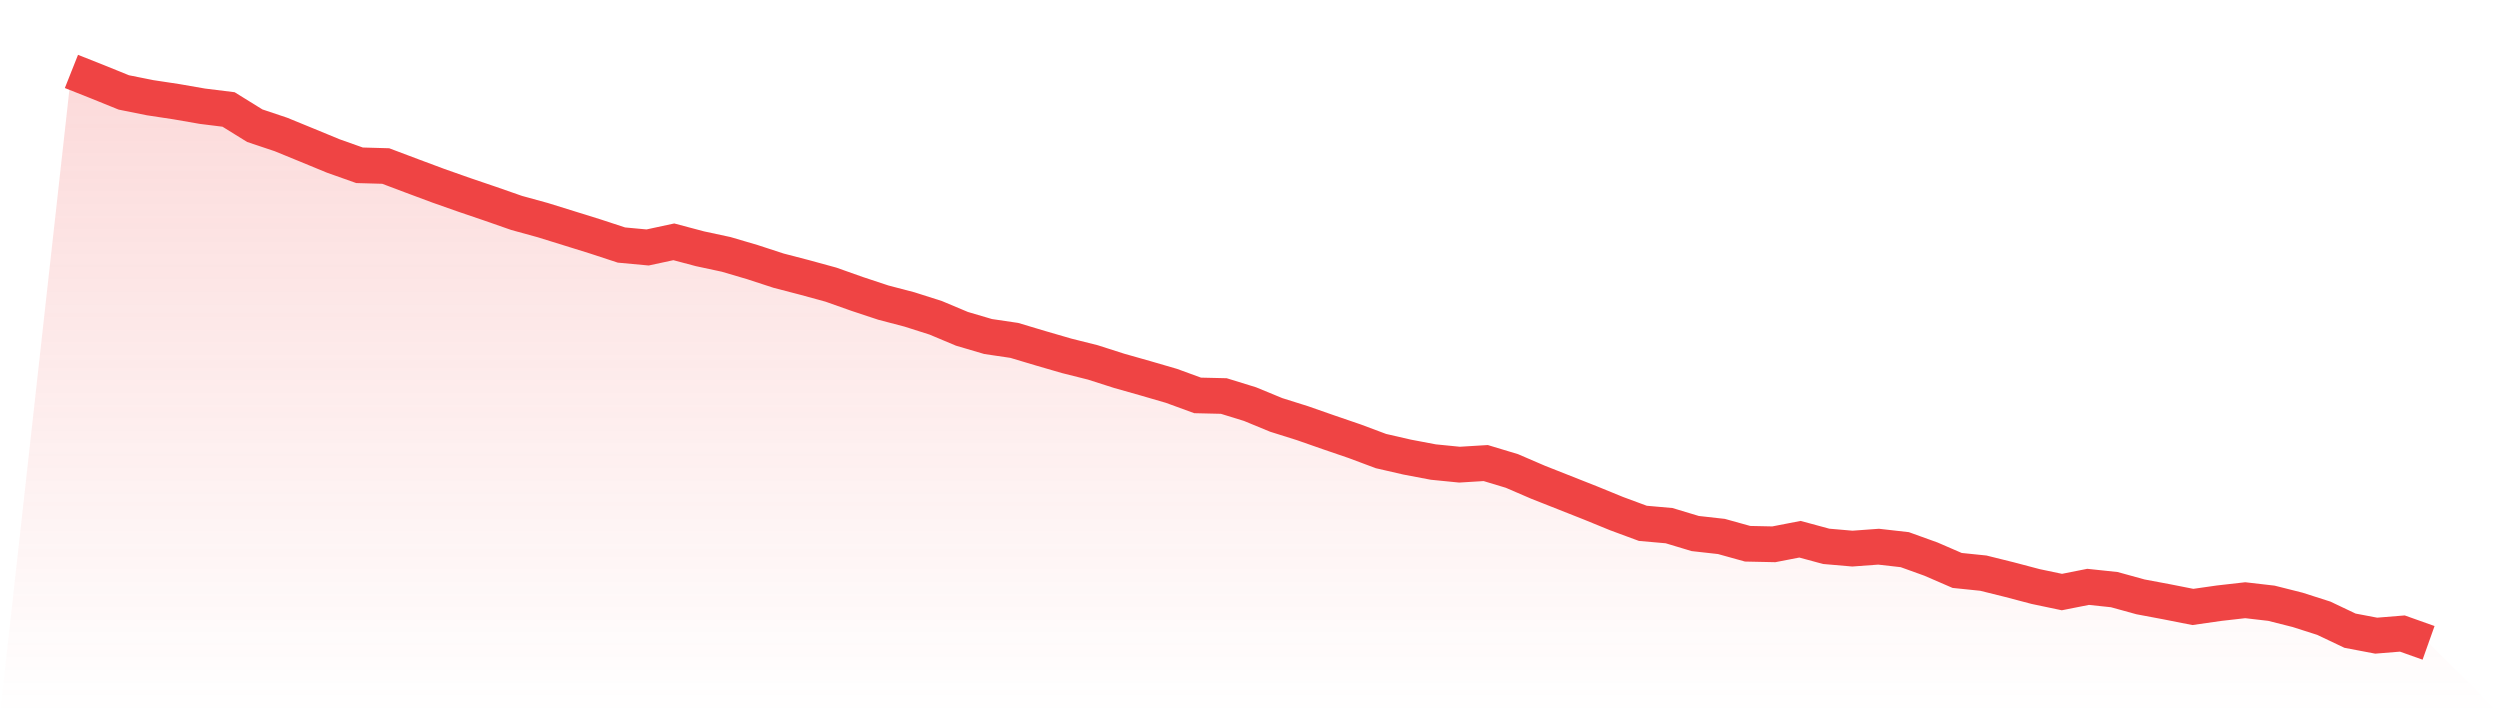
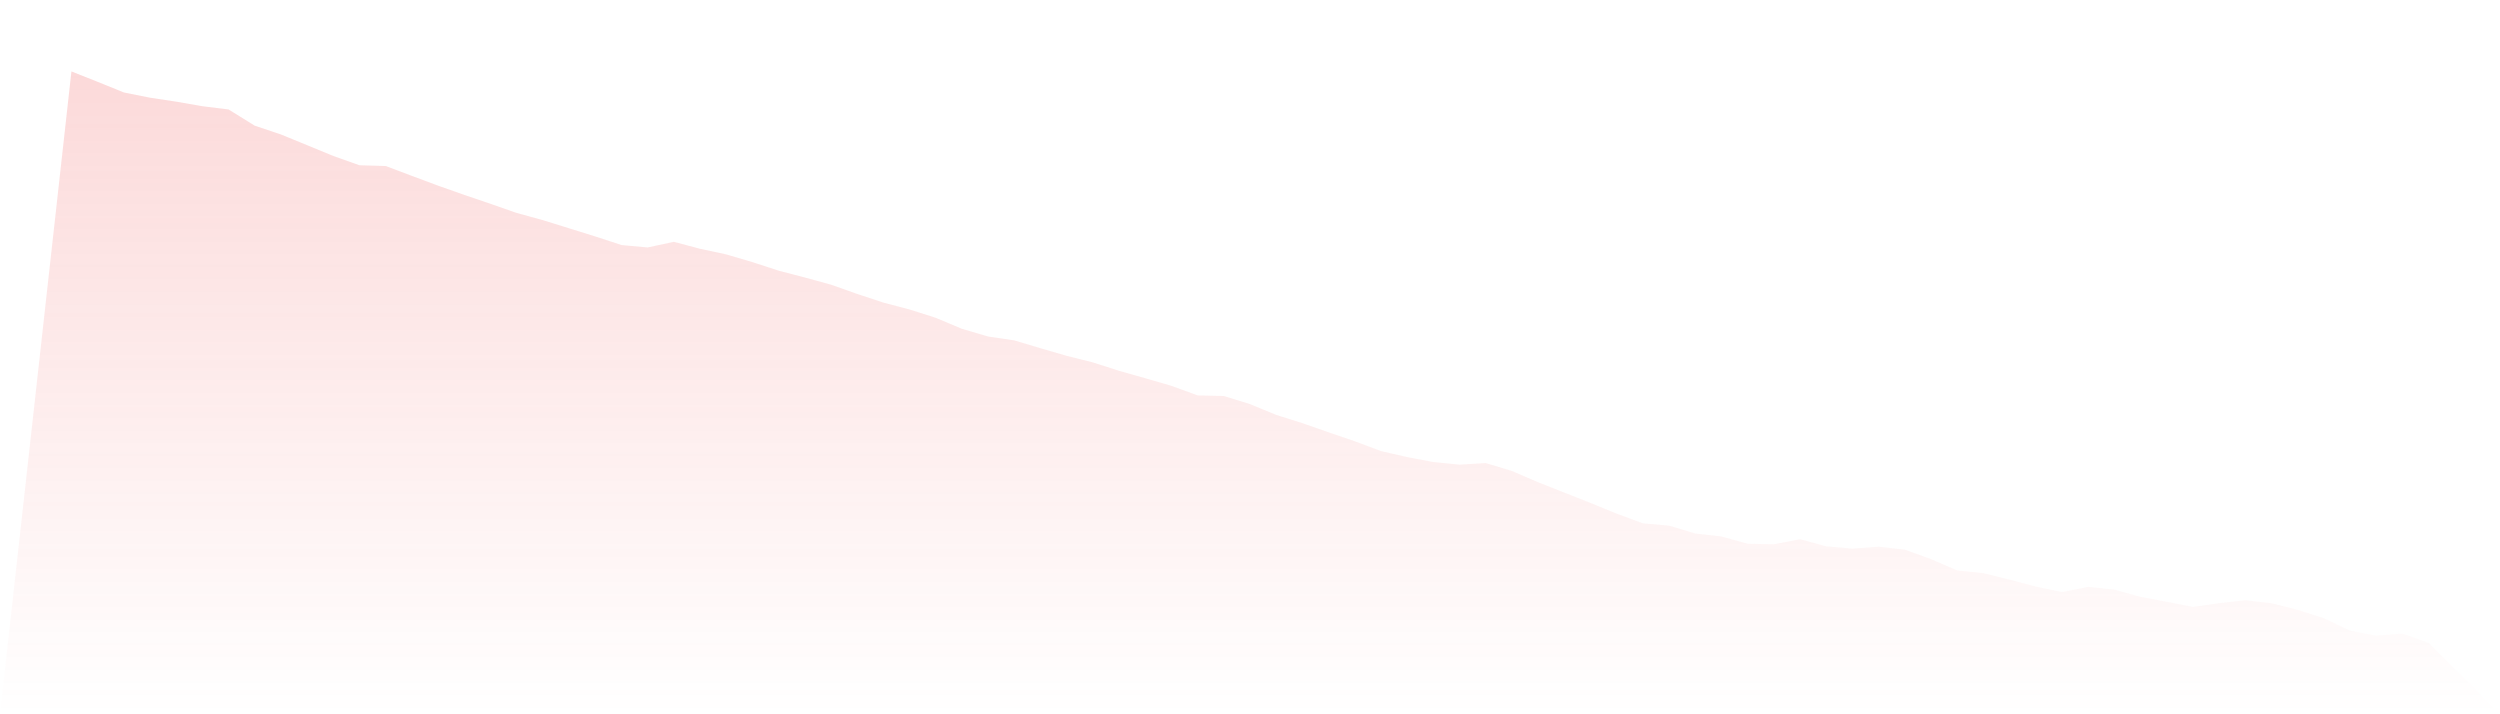
<svg xmlns="http://www.w3.org/2000/svg" viewBox="0 0 140 40">
  <defs>
    <linearGradient id="gradient" x1="0" x2="0" y1="0" y2="1">
      <stop offset="0%" stop-color="#ef4444" stop-opacity="0.2" />
      <stop offset="100%" stop-color="#ef4444" stop-opacity="0" />
    </linearGradient>
  </defs>
  <path d="M4,4 L4,4 L5.467,4.582 L6.933,5.176 L8.4,5.471 L9.867,5.693 L11.333,5.948 L12.8,6.13 L14.267,7.039 L15.733,7.53 L17.2,8.131 L18.667,8.736 L20.133,9.256 L21.6,9.297 L23.067,9.85 L24.533,10.397 L26,10.914 L27.467,11.413 L28.933,11.925 L30.4,12.328 L31.867,12.784 L33.333,13.24 L34.8,13.722 L36.267,13.858 L37.733,13.542 L39.2,13.931 L40.667,14.246 L42.133,14.678 L43.6,15.157 L45.067,15.539 L46.533,15.94 L48,16.46 L49.467,16.946 L50.933,17.33 L52.4,17.797 L53.867,18.413 L55.333,18.845 L56.8,19.062 L58.267,19.501 L59.733,19.927 L61.2,20.295 L62.667,20.765 L64.133,21.18 L65.6,21.607 L67.067,22.143 L68.533,22.177 L70,22.63 L71.467,23.235 L72.933,23.696 L74.4,24.209 L75.867,24.711 L77.333,25.26 L78.8,25.597 L80.267,25.875 L81.733,26.021 L83.2,25.931 L84.667,26.374 L86.133,27.006 L87.6,27.585 L89.067,28.165 L90.533,28.764 L92,29.307 L93.467,29.436 L94.933,29.878 L96.4,30.042 L97.867,30.45 L99.333,30.481 L100.8,30.197 L102.267,30.595 L103.733,30.722 L105.2,30.615 L106.667,30.781 L108.133,31.309 L109.6,31.945 L111.067,32.096 L112.533,32.46 L114,32.847 L115.467,33.155 L116.933,32.864 L118.4,33.019 L119.867,33.424 L121.333,33.699 L122.8,33.989 L124.267,33.779 L125.733,33.612 L127.2,33.782 L128.667,34.152 L130.133,34.621 L131.6,35.318 L133.067,35.597 L134.533,35.478 L136,36 L140,40 L0,40 z" fill="url(#gradient)" />
-   <path d="M4,4 L4,4 L5.467,4.582 L6.933,5.176 L8.4,5.471 L9.867,5.693 L11.333,5.948 L12.8,6.13 L14.267,7.039 L15.733,7.53 L17.2,8.131 L18.667,8.736 L20.133,9.256 L21.6,9.297 L23.067,9.85 L24.533,10.397 L26,10.914 L27.467,11.413 L28.933,11.925 L30.4,12.328 L31.867,12.784 L33.333,13.24 L34.8,13.722 L36.267,13.858 L37.733,13.542 L39.2,13.931 L40.667,14.246 L42.133,14.678 L43.6,15.157 L45.067,15.539 L46.533,15.94 L48,16.46 L49.467,16.946 L50.933,17.33 L52.4,17.797 L53.867,18.413 L55.333,18.845 L56.8,19.062 L58.267,19.501 L59.733,19.927 L61.2,20.295 L62.667,20.765 L64.133,21.18 L65.6,21.607 L67.067,22.143 L68.533,22.177 L70,22.63 L71.467,23.235 L72.933,23.696 L74.4,24.209 L75.867,24.711 L77.333,25.26 L78.8,25.597 L80.267,25.875 L81.733,26.021 L83.2,25.931 L84.667,26.374 L86.133,27.006 L87.6,27.585 L89.067,28.165 L90.533,28.764 L92,29.307 L93.467,29.436 L94.933,29.878 L96.4,30.042 L97.867,30.45 L99.333,30.481 L100.8,30.197 L102.267,30.595 L103.733,30.722 L105.2,30.615 L106.667,30.781 L108.133,31.309 L109.6,31.945 L111.067,32.096 L112.533,32.46 L114,32.847 L115.467,33.155 L116.933,32.864 L118.4,33.019 L119.867,33.424 L121.333,33.699 L122.8,33.989 L124.267,33.779 L125.733,33.612 L127.2,33.782 L128.667,34.152 L130.133,34.621 L131.6,35.318 L133.067,35.597 L134.533,35.478 L136,36" fill="none" stroke="#ef4444" stroke-width="2" />
</svg>